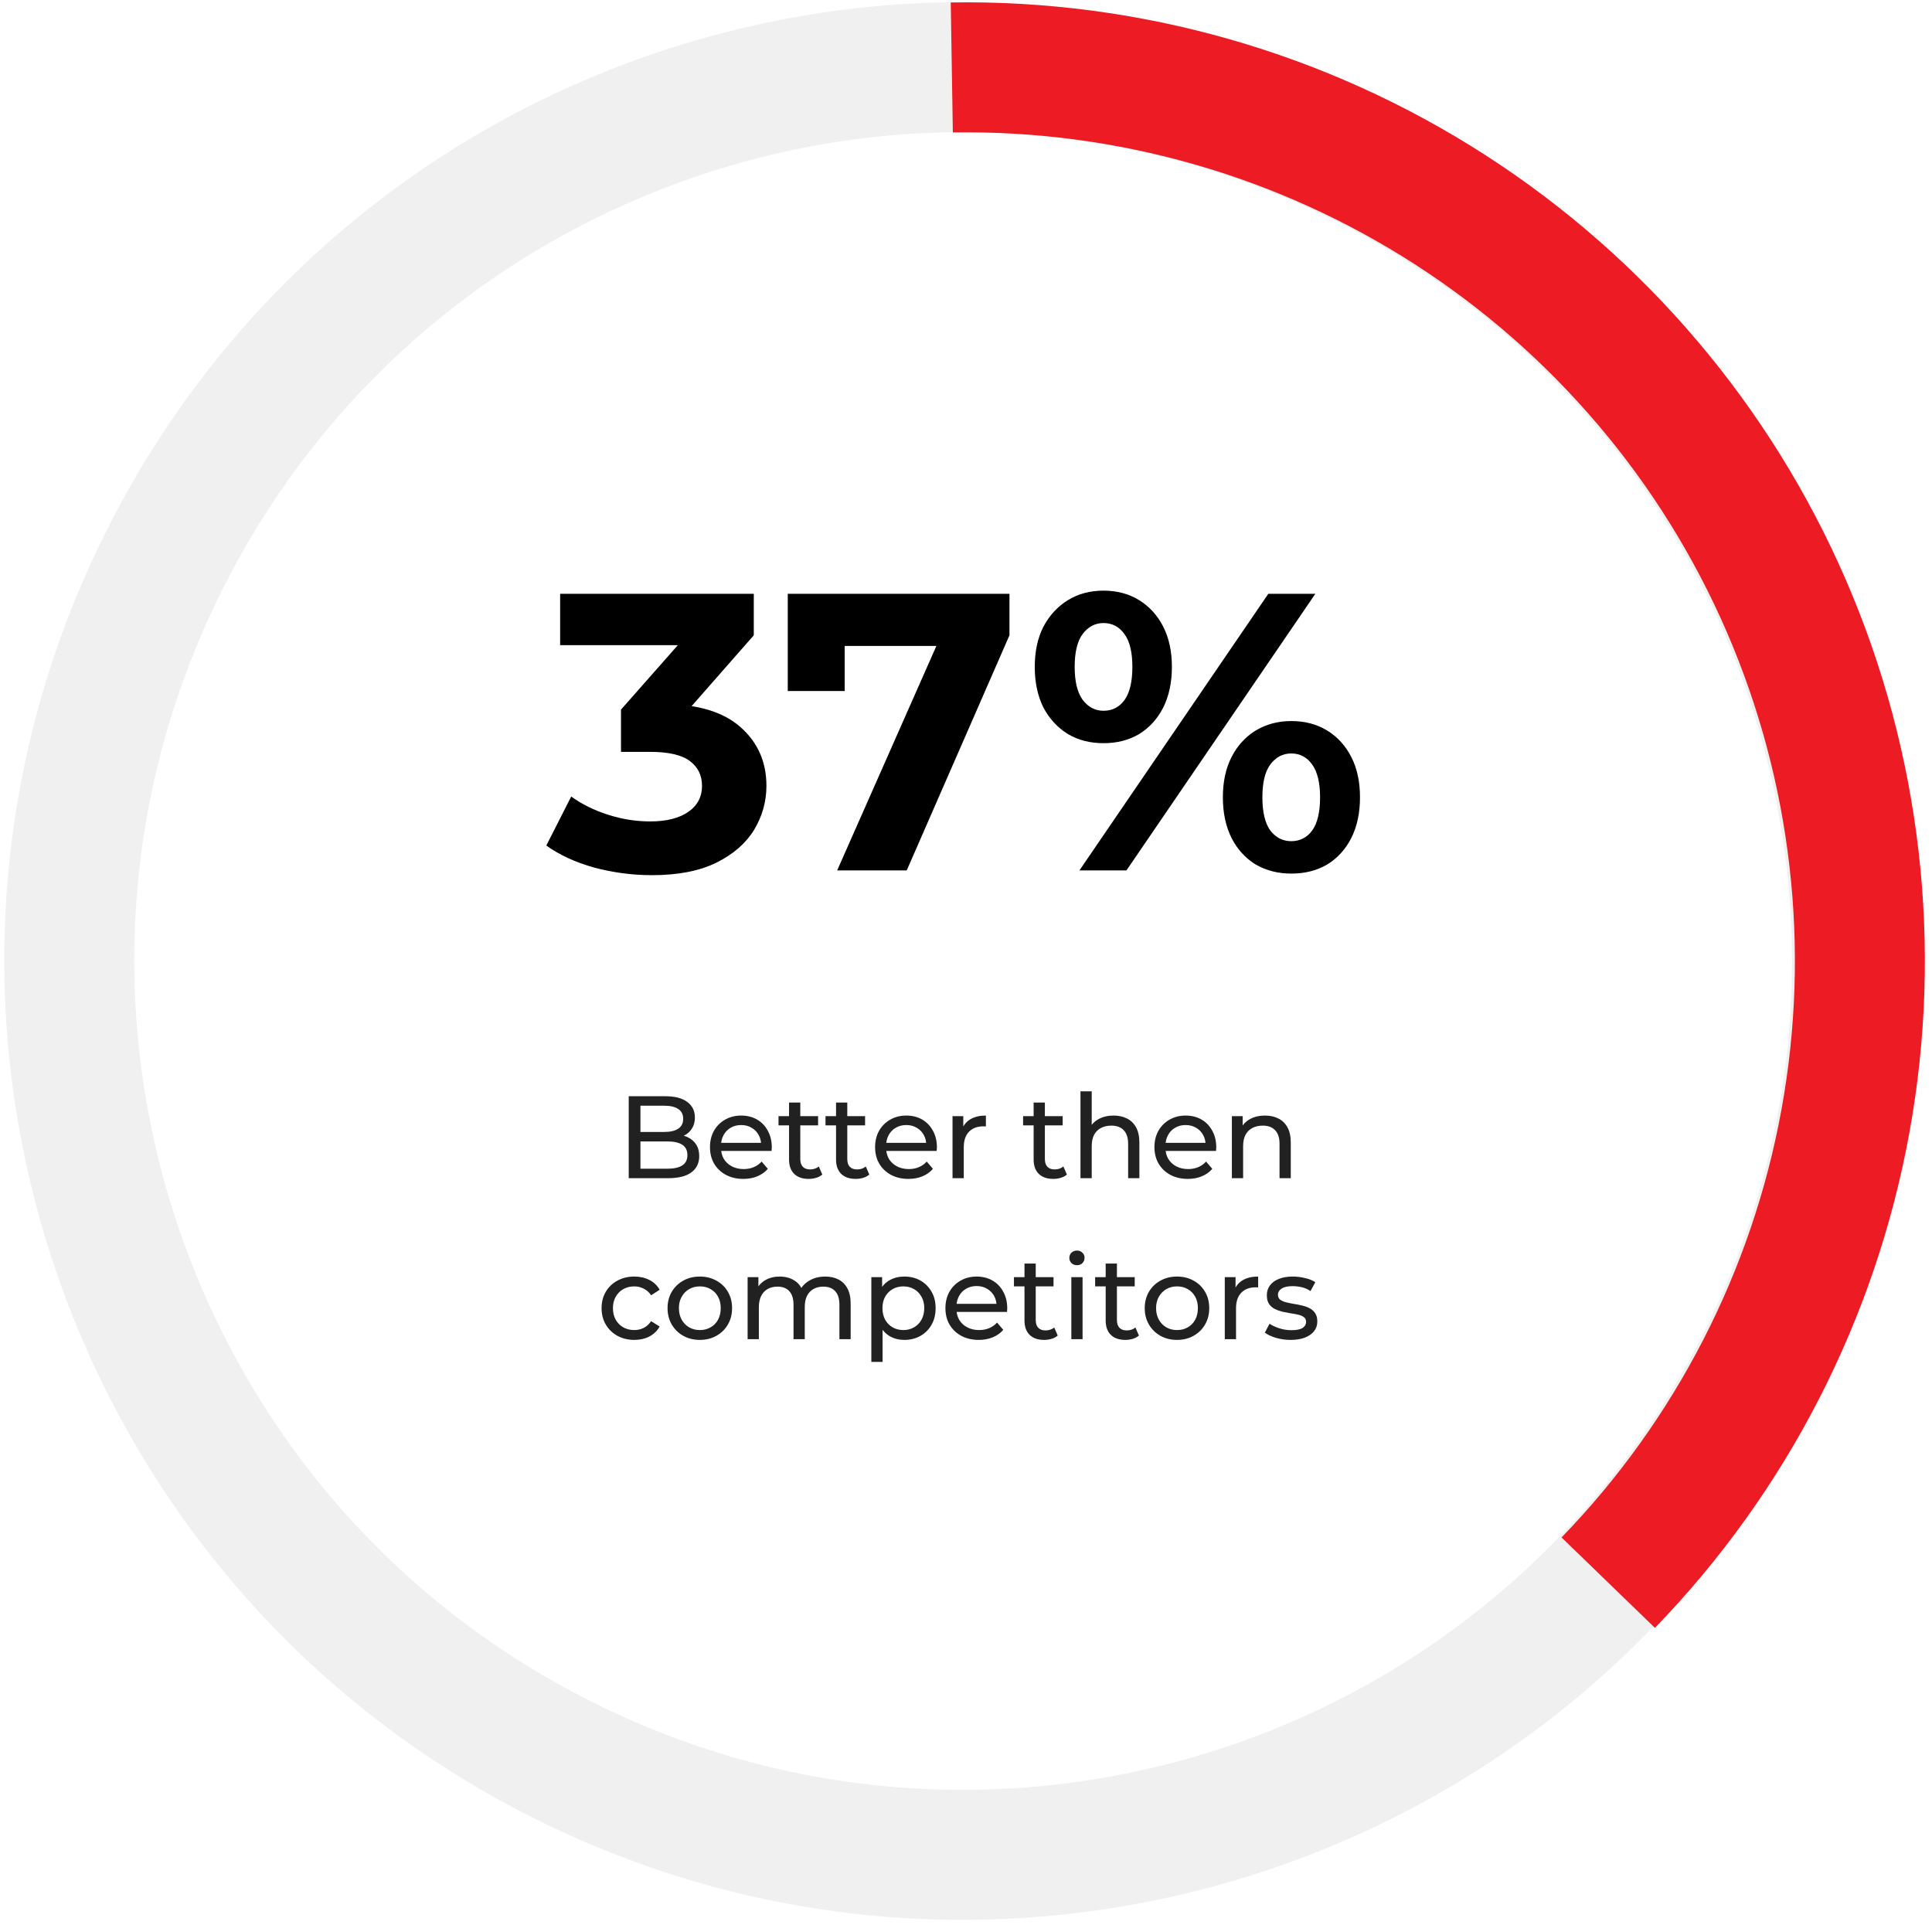
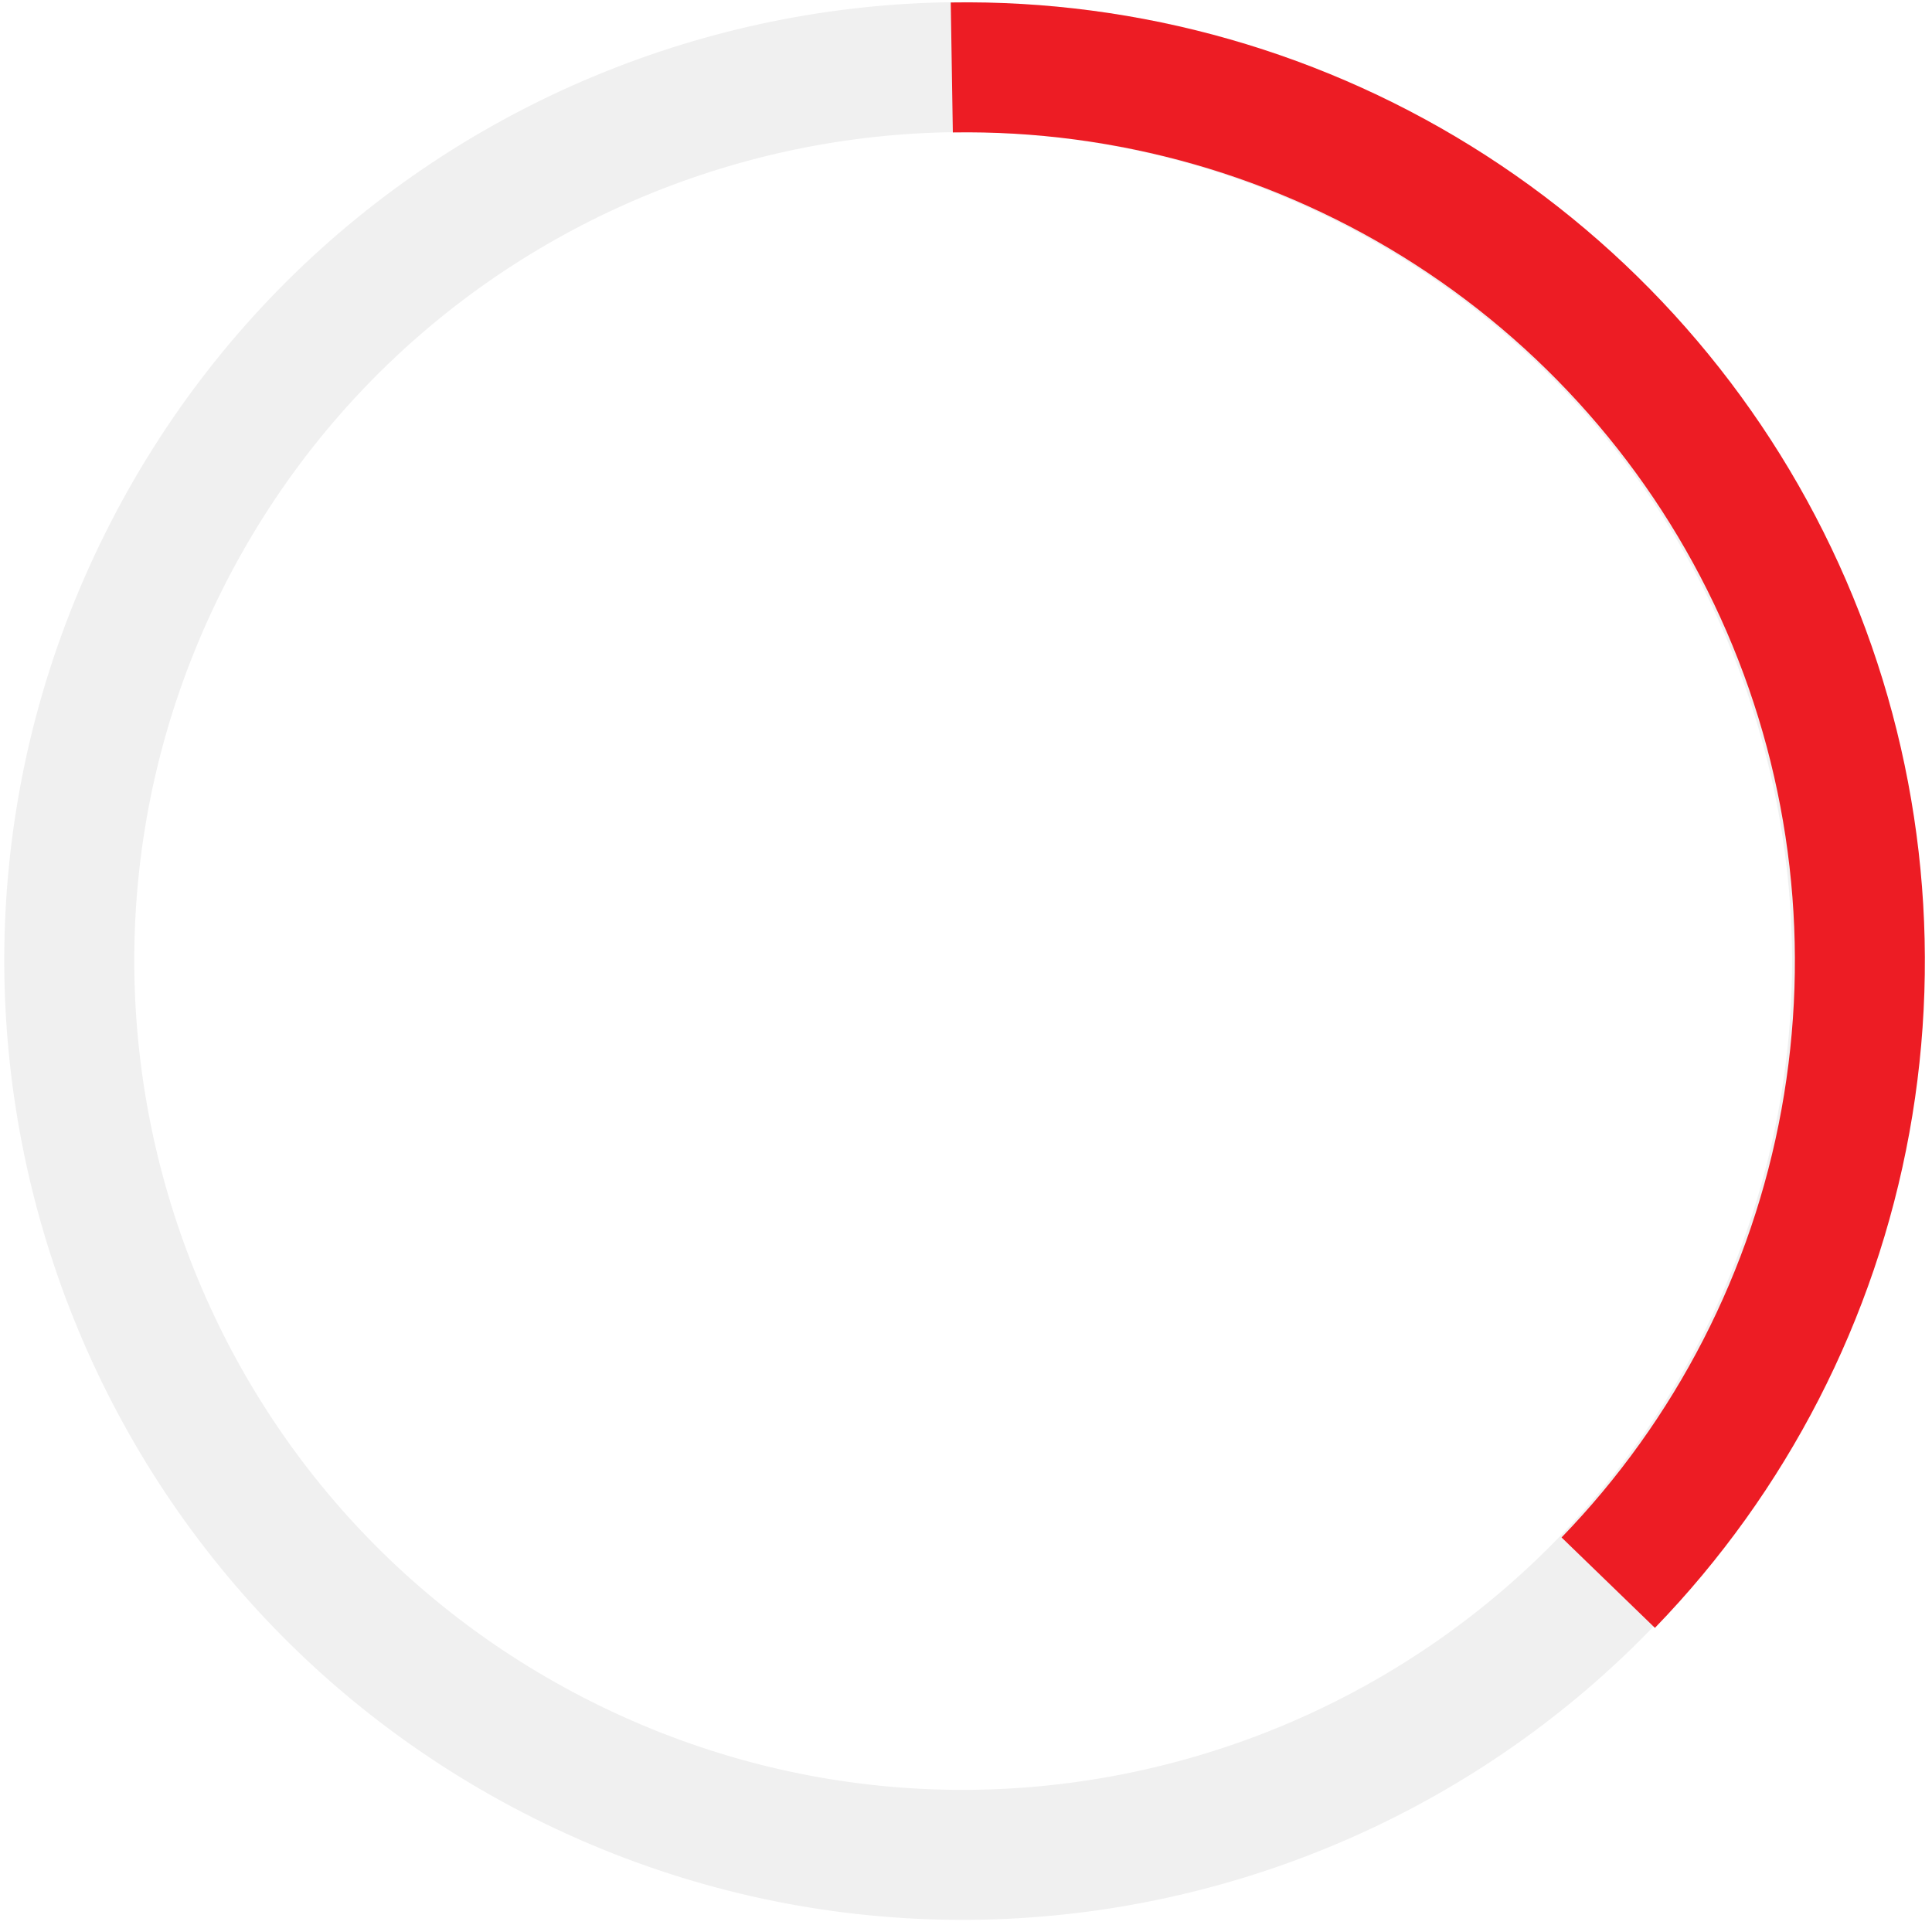
<svg xmlns="http://www.w3.org/2000/svg" width="264" height="263" viewBox="0 0 264 263" fill="none">
  <path d="M248.837 189.798C216.541 254.539 137.877 280.841 73.136 248.545C8.395 216.249 -17.907 137.585 14.389 72.844C46.685 8.103 125.349 -18.199 190.09 14.097C254.831 46.393 281.133 125.057 248.837 189.798ZM30.283 80.773C2.366 136.736 25.102 204.734 81.065 232.651C137.028 260.568 205.026 237.832 232.943 181.869C260.86 125.906 238.124 57.908 182.161 29.991C126.198 2.074 58.2 24.81 30.283 80.773Z" fill="black" fill-opacity="0.06" />
  <path d="M226.139 222.447C244.162 203.833 256.261 180.293 260.905 154.803C265.55 129.314 262.531 103.019 252.232 79.245C241.932 55.471 224.814 35.285 203.042 21.239C181.27 7.194 155.822 -0.08 129.916 0.338L130.202 18.097C152.596 17.736 174.593 24.024 193.413 36.165C212.233 48.306 227.031 65.755 235.934 86.306C244.837 106.856 247.446 129.586 243.431 151.619C239.416 173.653 228.958 194.001 213.379 210.091L226.139 222.447Z" fill="#ED1C24" />
-   <path d="M89.07 119.591C86.442 119.591 83.832 119.249 81.24 118.565C78.648 117.845 76.452 116.837 74.652 115.541L78.054 108.845C79.494 109.889 81.168 110.717 83.076 111.329C84.984 111.941 86.91 112.247 88.854 112.247C91.05 112.247 92.778 111.815 94.038 110.951C95.298 110.087 95.928 108.899 95.928 107.387C95.928 105.947 95.37 104.813 94.254 103.985C93.138 103.157 91.338 102.743 88.854 102.743H84.858V96.965L95.388 85.031L96.36 88.163H76.542V81.143H103.002V86.813L92.526 98.747L88.098 96.209H90.636C95.28 96.209 98.79 97.253 101.166 99.341C103.542 101.429 104.73 104.111 104.73 107.387C104.73 109.511 104.172 111.509 103.056 113.381C101.94 115.217 100.23 116.711 97.926 117.863C95.622 119.015 92.67 119.591 89.07 119.591ZM114.395 118.943L129.623 84.491L131.891 88.271H111.533L115.421 84.167V94.427H107.645V81.143H137.939V86.813L123.899 118.943H114.395ZM147.498 118.943L173.31 81.143H179.736L153.924 118.943H147.498ZM150.792 101.555C148.956 101.555 147.336 101.141 145.932 100.313C144.528 99.449 143.412 98.243 142.584 96.695C141.792 95.111 141.396 93.257 141.396 91.133C141.396 89.009 141.792 87.173 142.584 85.625C143.412 84.077 144.528 82.871 145.932 82.007C147.336 81.143 148.956 80.711 150.792 80.711C152.628 80.711 154.248 81.143 155.652 82.007C157.056 82.871 158.154 84.077 158.946 85.625C159.738 87.173 160.134 89.009 160.134 91.133C160.134 93.257 159.738 95.111 158.946 96.695C158.154 98.243 157.056 99.449 155.652 100.313C154.248 101.141 152.628 101.555 150.792 101.555ZM150.792 97.127C151.98 97.127 152.934 96.641 153.654 95.669C154.374 94.661 154.734 93.149 154.734 91.133C154.734 89.117 154.374 87.623 153.654 86.651C152.934 85.643 151.98 85.139 150.792 85.139C149.64 85.139 148.686 85.643 147.93 86.651C147.21 87.623 146.85 89.117 146.85 91.133C146.85 93.113 147.21 94.607 147.93 95.615C148.686 96.623 149.64 97.127 150.792 97.127ZM176.442 119.375C174.642 119.375 173.022 118.961 171.582 118.133C170.178 117.269 169.08 116.063 168.288 114.515C167.496 112.931 167.1 111.077 167.1 108.953C167.1 106.829 167.496 104.993 168.288 103.445C169.08 101.897 170.178 100.691 171.582 99.827C173.022 98.963 174.642 98.531 176.442 98.531C178.314 98.531 179.952 98.963 181.356 99.827C182.76 100.691 183.858 101.897 184.65 103.445C185.442 104.993 185.838 106.829 185.838 108.953C185.838 111.077 185.442 112.931 184.65 114.515C183.858 116.063 182.76 117.269 181.356 118.133C179.952 118.961 178.314 119.375 176.442 119.375ZM176.442 114.947C177.63 114.947 178.584 114.461 179.304 113.489C180.024 112.481 180.384 110.969 180.384 108.953C180.384 106.973 180.024 105.479 179.304 104.471C178.584 103.463 177.63 102.959 176.442 102.959C175.29 102.959 174.336 103.463 173.58 104.471C172.86 105.443 172.5 106.937 172.5 108.953C172.5 110.969 172.86 112.481 173.58 113.489C174.336 114.461 175.29 114.947 176.442 114.947Z" fill="black" />
-   <path d="M85.914 161V149.8H90.938C92.229 149.8 93.221 150.061 93.914 150.584C94.608 151.096 94.954 151.8 94.954 152.696C94.954 153.304 94.816 153.816 94.538 154.232C94.272 154.648 93.909 154.968 93.45 155.192C92.992 155.416 92.496 155.528 91.962 155.528L92.25 155.048C92.89 155.048 93.456 155.16 93.946 155.384C94.437 155.608 94.826 155.939 95.114 156.376C95.402 156.803 95.546 157.336 95.546 157.976C95.546 158.936 95.184 159.683 94.458 160.216C93.744 160.739 92.677 161 91.258 161H85.914ZM87.514 159.704H91.194C92.08 159.704 92.757 159.555 93.226 159.256C93.696 158.957 93.93 158.488 93.93 157.848C93.93 157.197 93.696 156.723 93.226 156.424C92.757 156.125 92.08 155.976 91.194 155.976H87.37V154.68H90.794C91.605 154.68 92.234 154.531 92.682 154.232C93.13 153.933 93.354 153.485 93.354 152.888C93.354 152.291 93.13 151.843 92.682 151.544C92.234 151.245 91.605 151.096 90.794 151.096H87.514V159.704ZM101.576 161.096C100.669 161.096 99.869 160.909 99.176 160.536C98.493 160.163 97.96 159.651 97.576 159C97.202 158.349 97.016 157.603 97.016 156.76C97.016 155.917 97.197 155.171 97.56 154.52C97.933 153.869 98.44 153.363 99.08 153C99.73 152.627 100.461 152.44 101.272 152.44C102.093 152.44 102.818 152.621 103.448 152.984C104.077 153.347 104.568 153.859 104.92 154.52C105.282 155.171 105.464 155.933 105.464 156.808C105.464 156.872 105.458 156.947 105.448 157.032C105.448 157.117 105.442 157.197 105.432 157.272H98.216V156.168H104.632L104.008 156.552C104.018 156.008 103.906 155.523 103.672 155.096C103.437 154.669 103.112 154.339 102.696 154.104C102.29 153.859 101.816 153.736 101.272 153.736C100.738 153.736 100.264 153.859 99.848 154.104C99.432 154.339 99.106 154.675 98.872 155.112C98.637 155.539 98.52 156.029 98.52 156.584V156.84C98.52 157.405 98.648 157.912 98.904 158.36C99.17 158.797 99.538 159.139 100.008 159.384C100.477 159.629 101.016 159.752 101.624 159.752C102.125 159.752 102.578 159.667 102.984 159.496C103.4 159.325 103.762 159.069 104.072 158.728L104.92 159.72C104.536 160.168 104.056 160.509 103.48 160.744C102.914 160.979 102.28 161.096 101.576 161.096ZM110.509 161.096C109.655 161.096 108.994 160.867 108.525 160.408C108.055 159.949 107.821 159.293 107.821 158.44V150.664H109.357V158.376C109.357 158.835 109.469 159.187 109.693 159.432C109.927 159.677 110.258 159.8 110.685 159.8C111.165 159.8 111.565 159.667 111.885 159.4L112.365 160.504C112.13 160.707 111.847 160.856 111.517 160.952C111.197 161.048 110.861 161.096 110.509 161.096ZM106.381 153.784V152.52H111.789V153.784H106.381ZM116.93 161.096C116.077 161.096 115.416 160.867 114.946 160.408C114.477 159.949 114.242 159.293 114.242 158.44V150.664H115.778V158.376C115.778 158.835 115.89 159.187 116.114 159.432C116.349 159.677 116.68 159.8 117.106 159.8C117.586 159.8 117.986 159.667 118.306 159.4L118.786 160.504C118.552 160.707 118.269 160.856 117.938 160.952C117.618 161.048 117.282 161.096 116.93 161.096ZM112.802 153.784V152.52H118.21V153.784H112.802ZM124.138 161.096C123.232 161.096 122.432 160.909 121.738 160.536C121.056 160.163 120.522 159.651 120.138 159C119.765 158.349 119.578 157.603 119.578 156.76C119.578 155.917 119.76 155.171 120.122 154.52C120.496 153.869 121.002 153.363 121.642 153C122.293 152.627 123.024 152.44 123.834 152.44C124.656 152.44 125.381 152.621 126.01 152.984C126.64 153.347 127.13 153.859 127.482 154.52C127.845 155.171 128.026 155.933 128.026 156.808C128.026 156.872 128.021 156.947 128.01 157.032C128.01 157.117 128.005 157.197 127.994 157.272H120.778V156.168H127.194L126.57 156.552C126.581 156.008 126.469 155.523 126.234 155.096C126 154.669 125.674 154.339 125.258 154.104C124.853 153.859 124.378 153.736 123.834 153.736C123.301 153.736 122.826 153.859 122.41 154.104C121.994 154.339 121.669 154.675 121.434 155.112C121.2 155.539 121.082 156.029 121.082 156.584V156.84C121.082 157.405 121.21 157.912 121.466 158.36C121.733 158.797 122.101 159.139 122.57 159.384C123.04 159.629 123.578 159.752 124.186 159.752C124.688 159.752 125.141 159.667 125.546 159.496C125.962 159.325 126.325 159.069 126.634 158.728L127.482 159.72C127.098 160.168 126.618 160.509 126.042 160.744C125.477 160.979 124.842 161.096 124.138 161.096ZM130.159 161V152.52H131.631V154.824L131.487 154.248C131.722 153.661 132.116 153.213 132.671 152.904C133.226 152.595 133.908 152.44 134.719 152.44V153.928C134.655 153.917 134.591 153.912 134.527 153.912C134.474 153.912 134.42 153.912 134.367 153.912C133.546 153.912 132.895 154.157 132.415 154.648C131.935 155.139 131.695 155.848 131.695 156.776V161H130.159ZM143.93 161.096C143.077 161.096 142.416 160.867 141.946 160.408C141.477 159.949 141.242 159.293 141.242 158.44V150.664H142.778V158.376C142.778 158.835 142.89 159.187 143.114 159.432C143.349 159.677 143.68 159.8 144.106 159.8C144.586 159.8 144.986 159.667 145.306 159.4L145.786 160.504C145.552 160.707 145.269 160.856 144.938 160.952C144.618 161.048 144.282 161.096 143.93 161.096ZM139.802 153.784V152.52H145.21V153.784H139.802ZM152.171 152.44C152.865 152.44 153.473 152.573 153.995 152.84C154.529 153.107 154.945 153.512 155.243 154.056C155.542 154.6 155.691 155.288 155.691 156.12V161H154.155V156.296C154.155 155.475 153.953 154.856 153.547 154.44C153.153 154.024 152.593 153.816 151.867 153.816C151.323 153.816 150.849 153.923 150.443 154.136C150.038 154.349 149.723 154.664 149.499 155.08C149.286 155.496 149.179 156.013 149.179 156.632V161H147.643V149.128H149.179V154.808L148.875 154.2C149.153 153.645 149.579 153.213 150.155 152.904C150.731 152.595 151.403 152.44 152.171 152.44ZM162.31 161.096C161.403 161.096 160.603 160.909 159.91 160.536C159.227 160.163 158.694 159.651 158.31 159C157.937 158.349 157.75 157.603 157.75 156.76C157.75 155.917 157.931 155.171 158.294 154.52C158.667 153.869 159.174 153.363 159.814 153C160.465 152.627 161.195 152.44 162.006 152.44C162.827 152.44 163.553 152.621 164.182 152.984C164.811 153.347 165.302 153.859 165.654 154.52C166.017 155.171 166.198 155.933 166.198 156.808C166.198 156.872 166.193 156.947 166.182 157.032C166.182 157.117 166.177 157.197 166.166 157.272H158.95V156.168H165.366L164.742 156.552C164.753 156.008 164.641 155.523 164.406 155.096C164.171 154.669 163.846 154.339 163.43 154.104C163.025 153.859 162.55 153.736 162.006 153.736C161.473 153.736 160.998 153.859 160.582 154.104C160.166 154.339 159.841 154.675 159.606 155.112C159.371 155.539 159.254 156.029 159.254 156.584V156.84C159.254 157.405 159.382 157.912 159.638 158.36C159.905 158.797 160.273 159.139 160.742 159.384C161.211 159.629 161.75 159.752 162.358 159.752C162.859 159.752 163.313 159.667 163.718 159.496C164.134 159.325 164.497 159.069 164.806 158.728L165.654 159.72C165.27 160.168 164.79 160.509 164.214 160.744C163.649 160.979 163.014 161.096 162.31 161.096ZM172.859 152.44C173.552 152.44 174.16 152.573 174.683 152.84C175.216 153.107 175.632 153.512 175.931 154.056C176.23 154.6 176.379 155.288 176.379 156.12V161H174.843V156.296C174.843 155.475 174.64 154.856 174.235 154.44C173.84 154.024 173.28 153.816 172.555 153.816C172.011 153.816 171.536 153.923 171.131 154.136C170.726 154.349 170.411 154.664 170.187 155.08C169.974 155.496 169.867 156.013 169.867 156.632V161H168.331V152.52H169.803V154.808L169.563 154.2C169.84 153.645 170.267 153.213 170.843 152.904C171.419 152.595 172.091 152.44 172.859 152.44ZM86.683 183.096C85.819 183.096 85.046 182.909 84.363 182.536C83.691 182.163 83.163 181.651 82.779 181C82.395 180.349 82.203 179.603 82.203 178.76C82.203 177.917 82.395 177.171 82.779 176.52C83.163 175.869 83.691 175.363 84.363 175C85.046 174.627 85.819 174.44 86.683 174.44C87.451 174.44 88.134 174.595 88.731 174.904C89.339 175.203 89.808 175.651 90.139 176.248L88.971 177C88.694 176.584 88.353 176.28 87.947 176.088C87.552 175.885 87.126 175.784 86.667 175.784C86.112 175.784 85.617 175.907 85.179 176.152C84.742 176.397 84.395 176.744 84.139 177.192C83.883 177.629 83.755 178.152 83.755 178.76C83.755 179.368 83.883 179.896 84.139 180.344C84.395 180.792 84.742 181.139 85.179 181.384C85.617 181.629 86.112 181.752 86.667 181.752C87.126 181.752 87.552 181.656 87.947 181.464C88.353 181.261 88.694 180.952 88.971 180.536L90.139 181.272C89.808 181.859 89.339 182.312 88.731 182.632C88.134 182.941 87.451 183.096 86.683 183.096ZM95.635 183.096C94.781 183.096 94.024 182.909 93.363 182.536C92.701 182.163 92.179 181.651 91.795 181C91.411 180.339 91.219 179.592 91.219 178.76C91.219 177.917 91.411 177.171 91.795 176.52C92.179 175.869 92.701 175.363 93.363 175C94.024 174.627 94.781 174.44 95.635 174.44C96.478 174.44 97.23 174.627 97.891 175C98.563 175.363 99.085 175.869 99.459 176.52C99.843 177.16 100.035 177.907 100.035 178.76C100.035 179.603 99.843 180.349 99.459 181C99.085 181.651 98.563 182.163 97.891 182.536C97.23 182.909 96.478 183.096 95.635 183.096ZM95.635 181.752C96.179 181.752 96.664 181.629 97.091 181.384C97.528 181.139 97.87 180.792 98.115 180.344C98.36 179.885 98.483 179.357 98.483 178.76C98.483 178.152 98.36 177.629 98.115 177.192C97.87 176.744 97.528 176.397 97.091 176.152C96.664 175.907 96.179 175.784 95.635 175.784C95.091 175.784 94.606 175.907 94.179 176.152C93.752 176.397 93.411 176.744 93.155 177.192C92.899 177.629 92.771 178.152 92.771 178.76C92.771 179.357 92.899 179.885 93.155 180.344C93.411 180.792 93.752 181.139 94.179 181.384C94.606 181.629 95.091 181.752 95.635 181.752ZM112.767 174.44C113.45 174.44 114.052 174.573 114.575 174.84C115.098 175.107 115.503 175.512 115.791 176.056C116.09 176.6 116.239 177.288 116.239 178.12V183H114.703V178.296C114.703 177.475 114.511 176.856 114.127 176.44C113.743 176.024 113.204 175.816 112.511 175.816C111.999 175.816 111.551 175.923 111.167 176.136C110.783 176.349 110.484 176.664 110.271 177.08C110.068 177.496 109.967 178.013 109.967 178.632V183H108.431V178.296C108.431 177.475 108.239 176.856 107.855 176.44C107.482 176.024 106.943 175.816 106.239 175.816C105.738 175.816 105.295 175.923 104.911 176.136C104.527 176.349 104.228 176.664 104.015 177.08C103.802 177.496 103.695 178.013 103.695 178.632V183H102.159V174.52H103.631V176.776L103.391 176.2C103.658 175.645 104.068 175.213 104.623 174.904C105.178 174.595 105.823 174.44 106.559 174.44C107.37 174.44 108.068 174.643 108.655 175.048C109.242 175.443 109.626 176.045 109.807 176.856L109.183 176.6C109.439 175.949 109.887 175.427 110.527 175.032C111.167 174.637 111.914 174.44 112.767 174.44ZM123.561 183.096C122.857 183.096 122.212 182.936 121.625 182.616C121.049 182.285 120.585 181.8 120.233 181.16C119.892 180.52 119.721 179.72 119.721 178.76C119.721 177.8 119.887 177 120.217 176.36C120.559 175.72 121.017 175.24 121.593 174.92C122.18 174.6 122.836 174.44 123.561 174.44C124.393 174.44 125.129 174.621 125.769 174.984C126.409 175.347 126.916 175.853 127.289 176.504C127.663 177.144 127.849 177.896 127.849 178.76C127.849 179.624 127.663 180.381 127.289 181.032C126.916 181.683 126.409 182.189 125.769 182.552C125.129 182.915 124.393 183.096 123.561 183.096ZM119.065 186.104V174.52H120.537V176.808L120.441 178.776L120.601 180.744V186.104H119.065ZM123.433 181.752C123.977 181.752 124.463 181.629 124.889 181.384C125.327 181.139 125.668 180.792 125.913 180.344C126.169 179.885 126.297 179.357 126.297 178.76C126.297 178.152 126.169 177.629 125.913 177.192C125.668 176.744 125.327 176.397 124.889 176.152C124.463 175.907 123.977 175.784 123.433 175.784C122.9 175.784 122.415 175.907 121.977 176.152C121.551 176.397 121.209 176.744 120.953 177.192C120.708 177.629 120.585 178.152 120.585 178.76C120.585 179.357 120.708 179.885 120.953 180.344C121.209 180.792 121.551 181.139 121.977 181.384C122.415 181.629 122.9 181.752 123.433 181.752ZM133.748 183.096C132.841 183.096 132.041 182.909 131.348 182.536C130.665 182.163 130.132 181.651 129.748 181C129.374 180.349 129.188 179.603 129.188 178.76C129.188 177.917 129.369 177.171 129.732 176.52C130.105 175.869 130.612 175.363 131.252 175C131.902 174.627 132.633 174.44 133.444 174.44C134.265 174.44 134.99 174.621 135.62 174.984C136.249 175.347 136.74 175.859 137.092 176.52C137.454 177.171 137.636 177.933 137.636 178.808C137.636 178.872 137.63 178.947 137.62 179.032C137.62 179.117 137.614 179.197 137.604 179.272H130.388V178.168H136.804L136.18 178.552C136.19 178.008 136.078 177.523 135.844 177.096C135.609 176.669 135.284 176.339 134.868 176.104C134.462 175.859 133.988 175.736 133.444 175.736C132.91 175.736 132.436 175.859 132.02 176.104C131.604 176.339 131.278 176.675 131.044 177.112C130.809 177.539 130.692 178.029 130.692 178.584V178.84C130.692 179.405 130.82 179.912 131.076 180.36C131.342 180.797 131.71 181.139 132.18 181.384C132.649 181.629 133.188 181.752 133.796 181.752C134.297 181.752 134.75 181.667 135.156 181.496C135.572 181.325 135.934 181.069 136.244 180.728L137.092 181.72C136.708 182.168 136.228 182.509 135.652 182.744C135.086 182.979 134.452 183.096 133.748 183.096ZM142.68 183.096C141.827 183.096 141.166 182.867 140.696 182.408C140.227 181.949 139.992 181.293 139.992 180.44V172.664H141.528V180.376C141.528 180.835 141.64 181.187 141.864 181.432C142.099 181.677 142.43 181.8 142.856 181.8C143.336 181.8 143.736 181.667 144.056 181.4L144.536 182.504C144.302 182.707 144.019 182.856 143.688 182.952C143.368 183.048 143.032 183.096 142.68 183.096ZM138.552 175.784V174.52H143.96V175.784H138.552ZM146.393 183V174.52H147.929V183H146.393ZM147.161 172.888C146.863 172.888 146.612 172.792 146.409 172.6C146.217 172.408 146.121 172.173 146.121 171.896C146.121 171.608 146.217 171.368 146.409 171.176C146.612 170.984 146.863 170.888 147.161 170.888C147.46 170.888 147.705 170.984 147.897 171.176C148.1 171.357 148.201 171.587 148.201 171.864C148.201 172.152 148.105 172.397 147.913 172.6C147.721 172.792 147.471 172.888 147.161 172.888ZM153.774 183.096C152.921 183.096 152.26 182.867 151.79 182.408C151.321 181.949 151.086 181.293 151.086 180.44V172.664H152.622V180.376C152.622 180.835 152.734 181.187 152.958 181.432C153.193 181.677 153.524 181.8 153.95 181.8C154.43 181.8 154.83 181.667 155.15 181.4L155.63 182.504C155.396 182.707 155.113 182.856 154.782 182.952C154.462 183.048 154.126 183.096 153.774 183.096ZM149.646 175.784V174.52H155.054V175.784H149.646ZM160.838 183.096C159.985 183.096 159.227 182.909 158.566 182.536C157.905 182.163 157.382 181.651 156.998 181C156.614 180.339 156.422 179.592 156.422 178.76C156.422 177.917 156.614 177.171 156.998 176.52C157.382 175.869 157.905 175.363 158.566 175C159.227 174.627 159.985 174.44 160.838 174.44C161.681 174.44 162.433 174.627 163.094 175C163.766 175.363 164.289 175.869 164.662 176.52C165.046 177.16 165.238 177.907 165.238 178.76C165.238 179.603 165.046 180.349 164.662 181C164.289 181.651 163.766 182.163 163.094 182.536C162.433 182.909 161.681 183.096 160.838 183.096ZM160.838 181.752C161.382 181.752 161.867 181.629 162.294 181.384C162.731 181.139 163.073 180.792 163.318 180.344C163.563 179.885 163.686 179.357 163.686 178.76C163.686 178.152 163.563 177.629 163.318 177.192C163.073 176.744 162.731 176.397 162.294 176.152C161.867 175.907 161.382 175.784 160.838 175.784C160.294 175.784 159.809 175.907 159.382 176.152C158.955 176.397 158.614 176.744 158.358 177.192C158.102 177.629 157.974 178.152 157.974 178.76C157.974 179.357 158.102 179.885 158.358 180.344C158.614 180.792 158.955 181.139 159.382 181.384C159.809 181.629 160.294 181.752 160.838 181.752ZM167.362 183V174.52H168.834V176.824L168.69 176.248C168.925 175.661 169.32 175.213 169.874 174.904C170.429 174.595 171.112 174.44 171.922 174.44V175.928C171.858 175.917 171.794 175.912 171.73 175.912C171.677 175.912 171.624 175.912 171.57 175.912C170.749 175.912 170.098 176.157 169.618 176.648C169.138 177.139 168.898 177.848 168.898 178.776V183H167.362ZM176.341 183.096C175.637 183.096 174.965 183 174.325 182.808C173.696 182.616 173.2 182.381 172.837 182.104L173.477 180.888C173.84 181.133 174.288 181.341 174.821 181.512C175.354 181.683 175.898 181.768 176.453 181.768C177.168 181.768 177.68 181.667 177.989 181.464C178.309 181.261 178.469 180.979 178.469 180.616C178.469 180.349 178.373 180.141 178.181 179.992C177.989 179.843 177.733 179.731 177.413 179.656C177.104 179.581 176.757 179.517 176.373 179.464C175.989 179.4 175.605 179.325 175.221 179.24C174.837 179.144 174.485 179.016 174.165 178.856C173.845 178.685 173.589 178.456 173.397 178.168C173.205 177.869 173.109 177.475 173.109 176.984C173.109 176.472 173.253 176.024 173.541 175.64C173.829 175.256 174.234 174.963 174.757 174.76C175.29 174.547 175.92 174.44 176.645 174.44C177.2 174.44 177.76 174.509 178.325 174.648C178.901 174.776 179.37 174.963 179.733 175.208L179.077 176.424C178.693 176.168 178.293 175.992 177.877 175.896C177.461 175.8 177.045 175.752 176.629 175.752C175.957 175.752 175.456 175.864 175.125 176.088C174.794 176.301 174.629 176.579 174.629 176.92C174.629 177.208 174.725 177.432 174.917 177.592C175.12 177.741 175.376 177.859 175.685 177.944C176.005 178.029 176.357 178.104 176.741 178.168C177.125 178.221 177.509 178.296 177.893 178.392C178.277 178.477 178.624 178.6 178.933 178.76C179.253 178.92 179.509 179.144 179.701 179.432C179.904 179.72 180.005 180.104 180.005 180.584C180.005 181.096 179.856 181.539 179.557 181.912C179.258 182.285 178.837 182.579 178.293 182.792C177.749 182.995 177.098 183.096 176.341 183.096Z" fill="#212121" />
</svg>